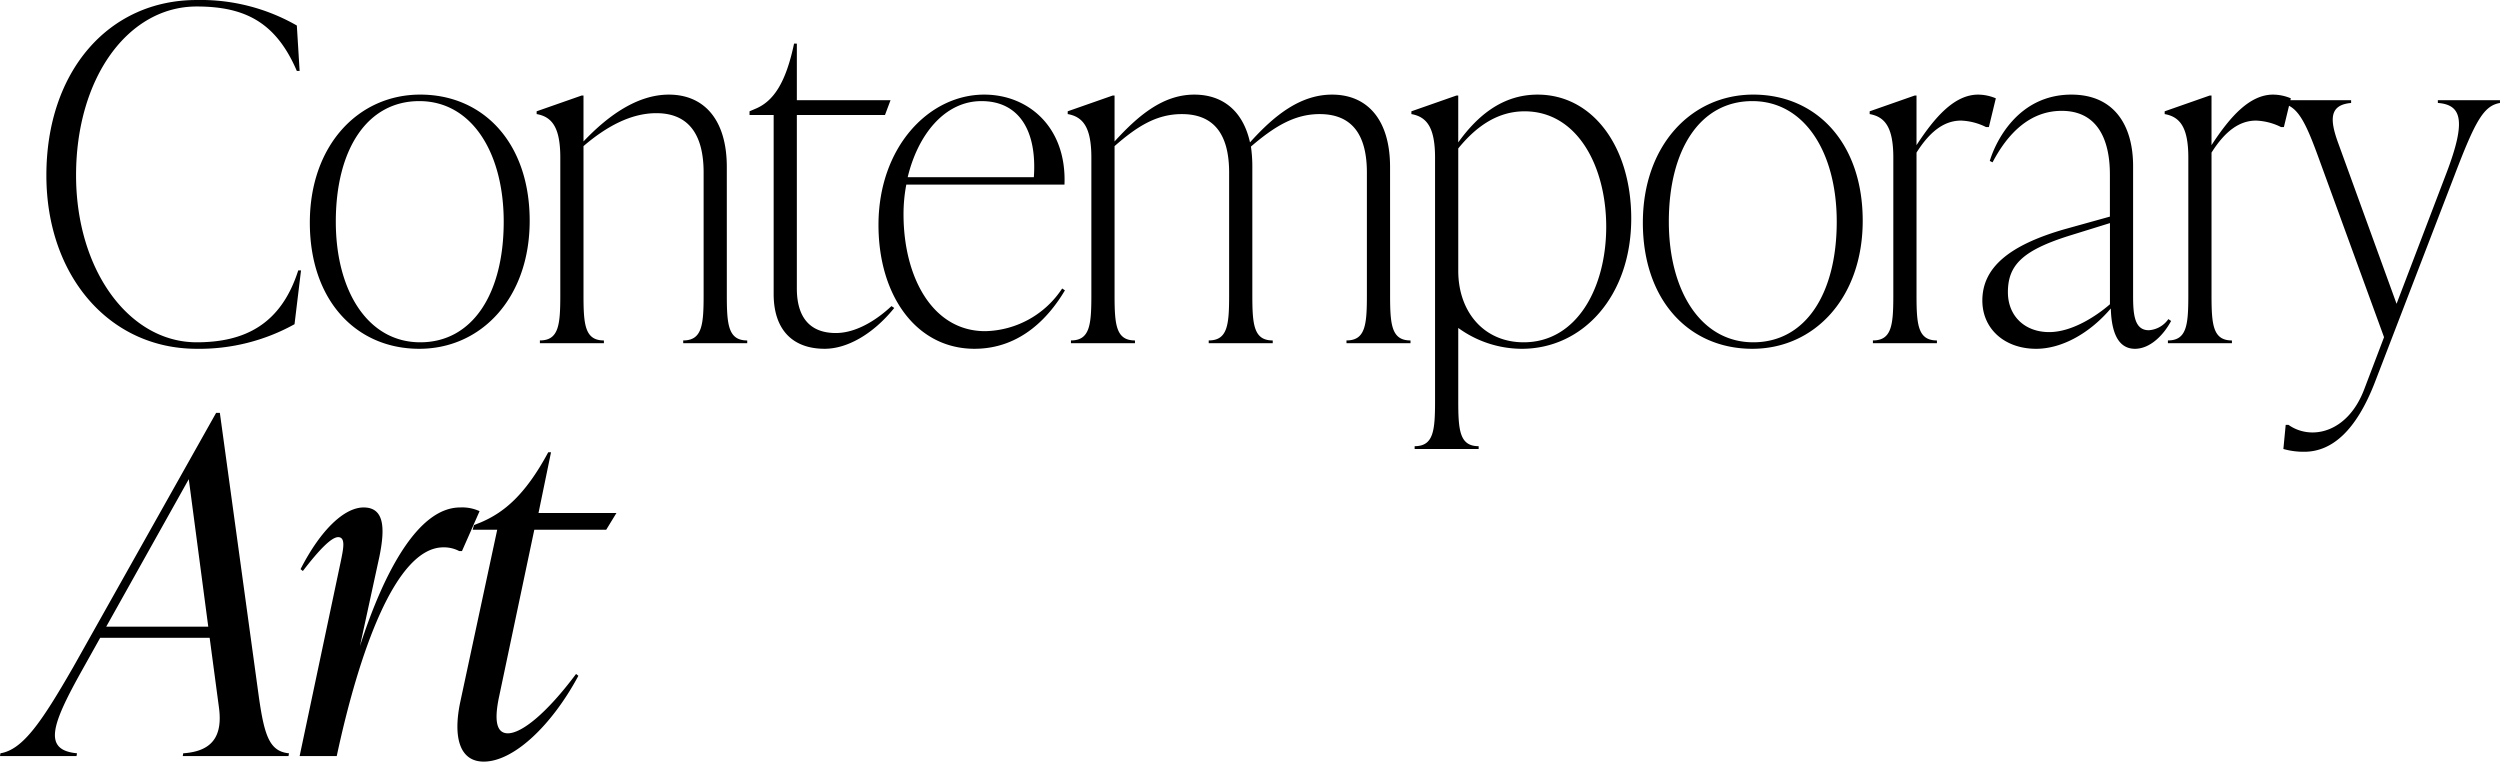
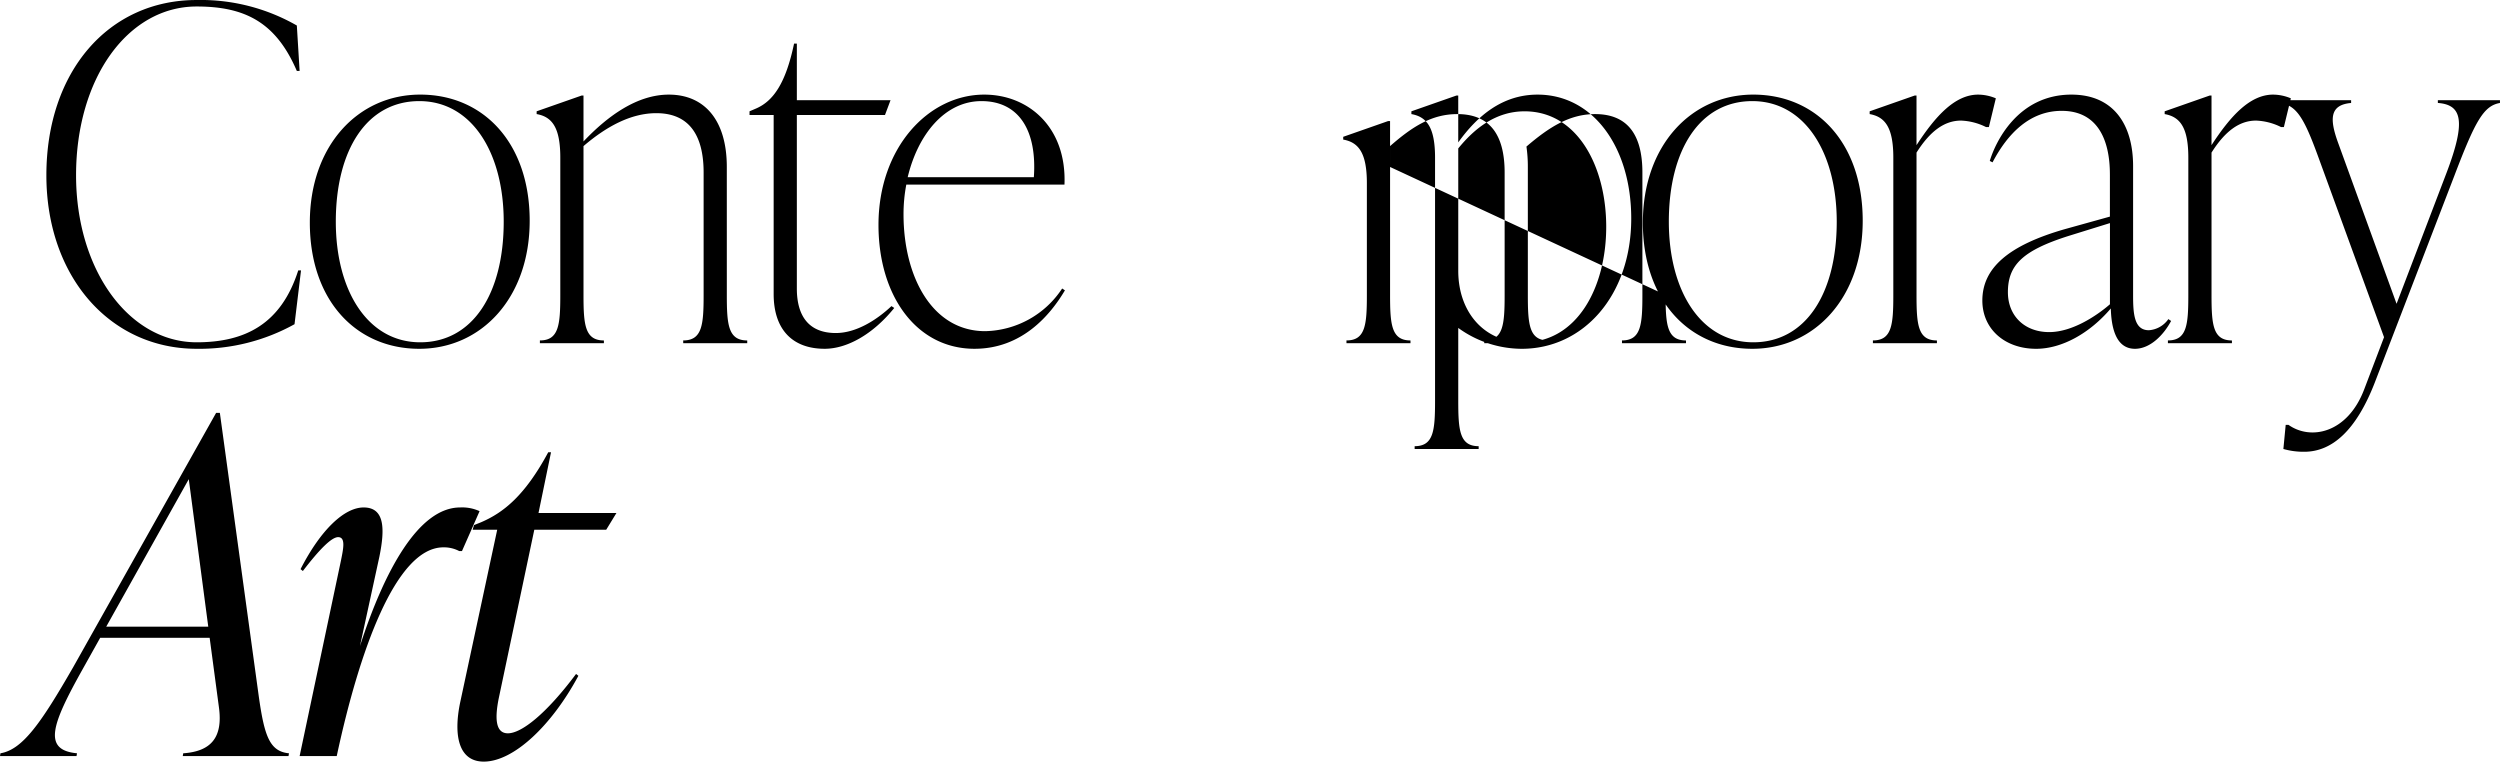
<svg xmlns="http://www.w3.org/2000/svg" width="511.594" height="155.859" viewBox="0 0 511.594 155.859">
-   <path d="M33.505,1.139A40.122,40.122,0,0,0,53.532-3.892L54.861-14.9h-.569C50.78-3.892,43.376-.19,33.505-.19,19.647-.19,8.827-15,8.827-34.359c0-19.932,10.631-34.549,24.678-34.549,9.871,0,16.231,3.227,20.5,13.193h.569l-.569-9.3a39.563,39.563,0,0,0-20.5-5.22c-18.034,0-30.753,14.617-30.753,35.878C2.753-13.763,15.661,1.139,33.505,1.139Zm45.559,0c12.719,0,22.59-10.441,22.59-26.2,0-15.946-9.492-25.817-22.4-25.817-12.719,0-22.59,10.441-22.59,26.2C56.664-8.732,66.156,1.139,79.064,1.139Zm.19-1.329C68.529-.19,61.98-10.725,61.98-24.868c0-14.712,6.359-24.678,17.085-24.678S96.339-39.01,96.339-24.868C96.339-10.156,89.98-.19,79.254-.19Zm62.739-35.878c0-9.681-4.651-14.807-11.864-14.807-6.359,0-12.339,4.176-17.464,9.586v-9.4h-.38l-9.207,3.227v.569c3.227.569,4.841,2.847,4.841,8.922V-9.871c0,6.075-.285,9.3-4.176,9.3V0h13.1V-.569c-3.892,0-4.176-3.227-4.176-9.3V-40.339c4.651-3.986,9.681-6.739,14.9-6.739,6.454,0,9.681,4.176,9.681,12.149V-9.871c0,6.075-.285,9.3-4.176,9.3V0h13.1V-.569c-3.892,0-4.176-3.227-4.176-9.3ZM175.688-7.593c-3.037,2.847-7.214,5.505-11.39,5.505-5.315,0-7.973-3.227-7.973-9.112V-46.7H174.36l1.139-3.037H156.326v-11.58h-.57c-1.708,8.163-4.271,11.77-7.783,13.288l-1.329.569v.759h4.936v36.637c0,7.214,3.8,11.2,10.441,11.2,4.556,0,9.871-2.942,14.237-8.353ZM210.617-11.2a19.3,19.3,0,0,1-15.756,8.732c-10.82,0-16.705-11.105-16.705-23.919a32.144,32.144,0,0,1,.57-6.075h32.366c.475-11.77-7.4-18.414-16.42-18.414-11.39,0-21.641,10.82-21.641,26.671,0,14.522,7.783,25.342,19.647,25.342,9.681,0,15.471-6.834,18.508-11.959ZM194.1-49.546c7.783,0,11.39,6.169,10.725,15.566H179.01C181.1-42.712,186.6-49.546,194.1-49.546Zm83.62,13.478c0-9.681-4.651-14.807-11.864-14.807-6.454,0-11.769,4.176-16.8,9.776-1.424-6.454-5.6-9.776-11.39-9.776-6.359,0-11.39,4.176-16.325,9.586v-9.4h-.38l-9.207,3.227v.569c3.227.569,4.841,2.847,4.841,8.922V-9.871c0,6.075-.285,9.3-4.176,9.3V0h13.1V-.569c-3.892,0-4.176-3.227-4.176-9.3V-40.339c4.556-3.986,8.542-6.549,13.763-6.549q9.681,0,9.681,11.959V-9.871c0,6.075-.285,9.3-4.176,9.3V0h13.1V-.569c-3.892,0-4.176-3.227-4.176-9.3v-26.2a28.88,28.88,0,0,0-.285-4.176c4.651-3.986,8.827-6.644,14.047-6.644q9.681,0,9.681,11.959V-9.871c0,6.075-.285,9.3-4.176,9.3V0h13.1V-.569c-3.892,0-4.176-3.227-4.176-9.3Zm30.183-14.807c-7.214,0-12.339,4.366-16.231,9.776v-9.586h-.38l-9.207,3.227v.569c3.227.569,4.841,2.847,4.841,8.922V11.77c0,6.075-.285,9.3-4.176,9.3v.569h13.1v-.569c-3.892,0-4.176-3.227-4.176-9.3v-14.9a22.21,22.21,0,0,0,13,4.271c12.529,0,22.4-10.82,22.4-26.671C327.078-40.054,319.3-50.875,307.905-50.875ZM305.058-.19c-8.163,0-13.383-6.264-13.383-14.617V-39.864c3.322-4.081,7.688-7.593,13.573-7.593,10.82,0,16.705,11.295,16.705,23.634C321.953-11.39,315.973-.19,305.058-.19Zm46.793,1.329c12.719,0,22.59-10.441,22.59-26.2,0-15.946-9.492-25.817-22.4-25.817-12.719,0-22.59,10.441-22.59,26.2C329.451-8.732,338.943,1.139,351.851,1.139Zm.19-1.329c-10.725,0-17.275-10.536-17.275-24.678,0-14.712,6.359-24.678,17.085-24.678s17.275,10.536,17.275,24.678C369.126-10.156,362.767-.19,352.041-.19Zm46.034-50.685c-4.746,0-8.732,4.366-12.624,10.346V-50.685h-.38l-9.207,3.227v.569c3.227.569,4.841,2.847,4.841,8.922V-9.871c0,6.075-.285,9.3-4.176,9.3V0h13.1V-.569c-3.892,0-4.176-3.227-4.176-9.3V-39.01c2.753-4.366,5.695-6.549,9.112-6.549a12.454,12.454,0,0,1,5.125,1.329h.569l1.424-5.885A9.451,9.451,0,0,0,398.075-50.875ZM436.99-4.936A5.31,5.31,0,0,1,433-2.658c-3.037,0-3.227-3.417-3.227-7.214V-36.258c0-8.353-3.892-14.617-12.624-14.617-11.01,0-15.566,9.776-16.705,13.573l.569.285c3.132-5.98,7.688-10.536,14.142-10.536,9.871,0,9.871,10.631,9.871,13.383v8.258l-9.207,2.563c-11.58,3.322-16.895,7.973-16.895,14.617,0,5.79,4.556,9.871,11.01,9.871,5.315,0,11.01-3.227,15.281-8.258.095,3.512.854,8.258,4.936,8.258,3.132,0,5.885-2.847,7.4-5.695ZM412.6-2.278c-5.031,0-8.447-3.322-8.447-8.163,0-5.505,2.942-8.542,12.624-11.58l8.258-2.563v16.61C422.184-5.505,417.248-2.278,412.6-2.278Zm45.844-48.6c-4.746,0-8.732,4.366-12.624,10.346V-50.685h-.38l-9.207,3.227v.569c3.227.569,4.841,2.847,4.841,8.922V-9.871c0,6.075-.285,9.3-4.176,9.3V0h13.1V-.569c-3.892,0-4.176-3.227-4.176-9.3V-39.01c2.753-4.366,5.695-6.549,9.112-6.549a12.454,12.454,0,0,1,5.125,1.329h.569l1.424-5.885A9.451,9.451,0,0,0,458.441-50.875Zm33.695,1.708c4.936.38,5.79,3.7,1.8,14.237L483.689-8.068,471.729-41c-1.8-4.936-1.708-7.783,2.658-8.163v-.569H459.96v.569c3.227.569,4.746,2.942,7.593,10.725L481.126-1.234,477.045,9.492c-3.417,8.922-10.915,10.441-15.471,7.214H461l-.475,4.936a15,15,0,0,0,4.271.569c5.695,0,10.631-4.366,14.427-14.142l16.325-42.427c4.271-11.2,5.98-14.237,9.3-14.807v-.569H492.136ZM38.251,14.245h-.759L8.258,66.258C1.708,77.648-2.088,83.153-6.644,83.913l-.095.569H8.922l.095-.569c-7.119-.664-5.125-5.98,1.139-17.18l3.607-6.454h22.4l1.9,14.237c.854,6.264-1.708,9.017-7.308,9.4l-.095.569H52.3l.095-.569c-3.986-.38-5.031-3.607-6.169-11.58ZM31.892,27.818,35.878,58H15Zm55.525,5.79c-8.447,0-15.471,12.814-20.5,28.38L70.9,43.669c1.139-5.6,1.139-10.061-3.227-10.061-3.892,0-8.732,4.461-12.908,12.624l.475.38c3.417-4.461,5.885-6.929,7.214-6.929,1.614,0,1.044,2.468.569,4.841L54.576,84.482H62.17C66.725,63.221,74.224,41.77,84,41.77a6.707,6.707,0,0,1,3.227.759H87.8L91.4,34.367A8.529,8.529,0,0,0,87.417,33.608Zm29.9,4.556,2.088-3.417H103.458l2.563-12.434h-.569c-4.746,8.827-9.112,12.339-13.763,14.332l-1.424.569-.285.949H95.01l-7.593,35.4c-1.424,6.929-.19,12.054,4.841,12.054,6.075,0,13.858-7.308,19.363-17.559l-.475-.38c-6.17,8.258-11.2,12.149-13.953,12.149s-2.563-3.607-1.9-7.024L102.6,38.163Z" transform="translate(6.739 70.237)" />
+   <path d="M33.505,1.139A40.122,40.122,0,0,0,53.532-3.892L54.861-14.9h-.569C50.78-3.892,43.376-.19,33.505-.19,19.647-.19,8.827-15,8.827-34.359c0-19.932,10.631-34.549,24.678-34.549,9.871,0,16.231,3.227,20.5,13.193h.569l-.569-9.3a39.563,39.563,0,0,0-20.5-5.22c-18.034,0-30.753,14.617-30.753,35.878C2.753-13.763,15.661,1.139,33.505,1.139Zm45.559,0c12.719,0,22.59-10.441,22.59-26.2,0-15.946-9.492-25.817-22.4-25.817-12.719,0-22.59,10.441-22.59,26.2C56.664-8.732,66.156,1.139,79.064,1.139Zm.19-1.329C68.529-.19,61.98-10.725,61.98-24.868c0-14.712,6.359-24.678,17.085-24.678S96.339-39.01,96.339-24.868C96.339-10.156,89.98-.19,79.254-.19Zm62.739-35.878c0-9.681-4.651-14.807-11.864-14.807-6.359,0-12.339,4.176-17.464,9.586v-9.4h-.38l-9.207,3.227v.569c3.227.569,4.841,2.847,4.841,8.922V-9.871c0,6.075-.285,9.3-4.176,9.3V0h13.1V-.569c-3.892,0-4.176-3.227-4.176-9.3V-40.339c4.651-3.986,9.681-6.739,14.9-6.739,6.454,0,9.681,4.176,9.681,12.149V-9.871c0,6.075-.285,9.3-4.176,9.3V0h13.1V-.569c-3.892,0-4.176-3.227-4.176-9.3ZM175.688-7.593c-3.037,2.847-7.214,5.505-11.39,5.505-5.315,0-7.973-3.227-7.973-9.112V-46.7H174.36l1.139-3.037H156.326v-11.58h-.57c-1.708,8.163-4.271,11.77-7.783,13.288l-1.329.569v.759h4.936v36.637c0,7.214,3.8,11.2,10.441,11.2,4.556,0,9.871-2.942,14.237-8.353ZM210.617-11.2a19.3,19.3,0,0,1-15.756,8.732c-10.82,0-16.705-11.105-16.705-23.919a32.144,32.144,0,0,1,.57-6.075h32.366c.475-11.77-7.4-18.414-16.42-18.414-11.39,0-21.641,10.82-21.641,26.671,0,14.522,7.783,25.342,19.647,25.342,9.681,0,15.471-6.834,18.508-11.959ZM194.1-49.546c7.783,0,11.39,6.169,10.725,15.566H179.01C181.1-42.712,186.6-49.546,194.1-49.546Zm83.62,13.478v-9.4h-.38l-9.207,3.227v.569c3.227.569,4.841,2.847,4.841,8.922V-9.871c0,6.075-.285,9.3-4.176,9.3V0h13.1V-.569c-3.892,0-4.176-3.227-4.176-9.3V-40.339c4.556-3.986,8.542-6.549,13.763-6.549q9.681,0,9.681,11.959V-9.871c0,6.075-.285,9.3-4.176,9.3V0h13.1V-.569c-3.892,0-4.176-3.227-4.176-9.3v-26.2a28.88,28.88,0,0,0-.285-4.176c4.651-3.986,8.827-6.644,14.047-6.644q9.681,0,9.681,11.959V-9.871c0,6.075-.285,9.3-4.176,9.3V0h13.1V-.569c-3.892,0-4.176-3.227-4.176-9.3Zm30.183-14.807c-7.214,0-12.339,4.366-16.231,9.776v-9.586h-.38l-9.207,3.227v.569c3.227.569,4.841,2.847,4.841,8.922V11.77c0,6.075-.285,9.3-4.176,9.3v.569h13.1v-.569c-3.892,0-4.176-3.227-4.176-9.3v-14.9a22.21,22.21,0,0,0,13,4.271c12.529,0,22.4-10.82,22.4-26.671C327.078-40.054,319.3-50.875,307.905-50.875ZM305.058-.19c-8.163,0-13.383-6.264-13.383-14.617V-39.864c3.322-4.081,7.688-7.593,13.573-7.593,10.82,0,16.705,11.295,16.705,23.634C321.953-11.39,315.973-.19,305.058-.19Zm46.793,1.329c12.719,0,22.59-10.441,22.59-26.2,0-15.946-9.492-25.817-22.4-25.817-12.719,0-22.59,10.441-22.59,26.2C329.451-8.732,338.943,1.139,351.851,1.139Zm.19-1.329c-10.725,0-17.275-10.536-17.275-24.678,0-14.712,6.359-24.678,17.085-24.678s17.275,10.536,17.275,24.678C369.126-10.156,362.767-.19,352.041-.19Zm46.034-50.685c-4.746,0-8.732,4.366-12.624,10.346V-50.685h-.38l-9.207,3.227v.569c3.227.569,4.841,2.847,4.841,8.922V-9.871c0,6.075-.285,9.3-4.176,9.3V0h13.1V-.569c-3.892,0-4.176-3.227-4.176-9.3V-39.01c2.753-4.366,5.695-6.549,9.112-6.549a12.454,12.454,0,0,1,5.125,1.329h.569l1.424-5.885A9.451,9.451,0,0,0,398.075-50.875ZM436.99-4.936A5.31,5.31,0,0,1,433-2.658c-3.037,0-3.227-3.417-3.227-7.214V-36.258c0-8.353-3.892-14.617-12.624-14.617-11.01,0-15.566,9.776-16.705,13.573l.569.285c3.132-5.98,7.688-10.536,14.142-10.536,9.871,0,9.871,10.631,9.871,13.383v8.258l-9.207,2.563c-11.58,3.322-16.895,7.973-16.895,14.617,0,5.79,4.556,9.871,11.01,9.871,5.315,0,11.01-3.227,15.281-8.258.095,3.512.854,8.258,4.936,8.258,3.132,0,5.885-2.847,7.4-5.695ZM412.6-2.278c-5.031,0-8.447-3.322-8.447-8.163,0-5.505,2.942-8.542,12.624-11.58l8.258-2.563v16.61C422.184-5.505,417.248-2.278,412.6-2.278Zm45.844-48.6c-4.746,0-8.732,4.366-12.624,10.346V-50.685h-.38l-9.207,3.227v.569c3.227.569,4.841,2.847,4.841,8.922V-9.871c0,6.075-.285,9.3-4.176,9.3V0h13.1V-.569c-3.892,0-4.176-3.227-4.176-9.3V-39.01c2.753-4.366,5.695-6.549,9.112-6.549a12.454,12.454,0,0,1,5.125,1.329h.569l1.424-5.885A9.451,9.451,0,0,0,458.441-50.875Zm33.695,1.708c4.936.38,5.79,3.7,1.8,14.237L483.689-8.068,471.729-41c-1.8-4.936-1.708-7.783,2.658-8.163v-.569H459.96v.569c3.227.569,4.746,2.942,7.593,10.725L481.126-1.234,477.045,9.492c-3.417,8.922-10.915,10.441-15.471,7.214H461l-.475,4.936a15,15,0,0,0,4.271.569c5.695,0,10.631-4.366,14.427-14.142l16.325-42.427c4.271-11.2,5.98-14.237,9.3-14.807v-.569H492.136ZM38.251,14.245h-.759L8.258,66.258C1.708,77.648-2.088,83.153-6.644,83.913l-.095.569H8.922l.095-.569c-7.119-.664-5.125-5.98,1.139-17.18l3.607-6.454h22.4l1.9,14.237c.854,6.264-1.708,9.017-7.308,9.4l-.095.569H52.3l.095-.569c-3.986-.38-5.031-3.607-6.169-11.58ZM31.892,27.818,35.878,58H15Zm55.525,5.79c-8.447,0-15.471,12.814-20.5,28.38L70.9,43.669c1.139-5.6,1.139-10.061-3.227-10.061-3.892,0-8.732,4.461-12.908,12.624l.475.38c3.417-4.461,5.885-6.929,7.214-6.929,1.614,0,1.044,2.468.569,4.841L54.576,84.482H62.17C66.725,63.221,74.224,41.77,84,41.77a6.707,6.707,0,0,1,3.227.759H87.8L91.4,34.367A8.529,8.529,0,0,0,87.417,33.608Zm29.9,4.556,2.088-3.417H103.458l2.563-12.434h-.569c-4.746,8.827-9.112,12.339-13.763,14.332l-1.424.569-.285.949H95.01l-7.593,35.4c-1.424,6.929-.19,12.054,4.841,12.054,6.075,0,13.858-7.308,19.363-17.559l-.475-.38c-6.17,8.258-11.2,12.149-13.953,12.149s-2.563-3.607-1.9-7.024L102.6,38.163Z" transform="translate(6.739 70.237)" />
</svg>